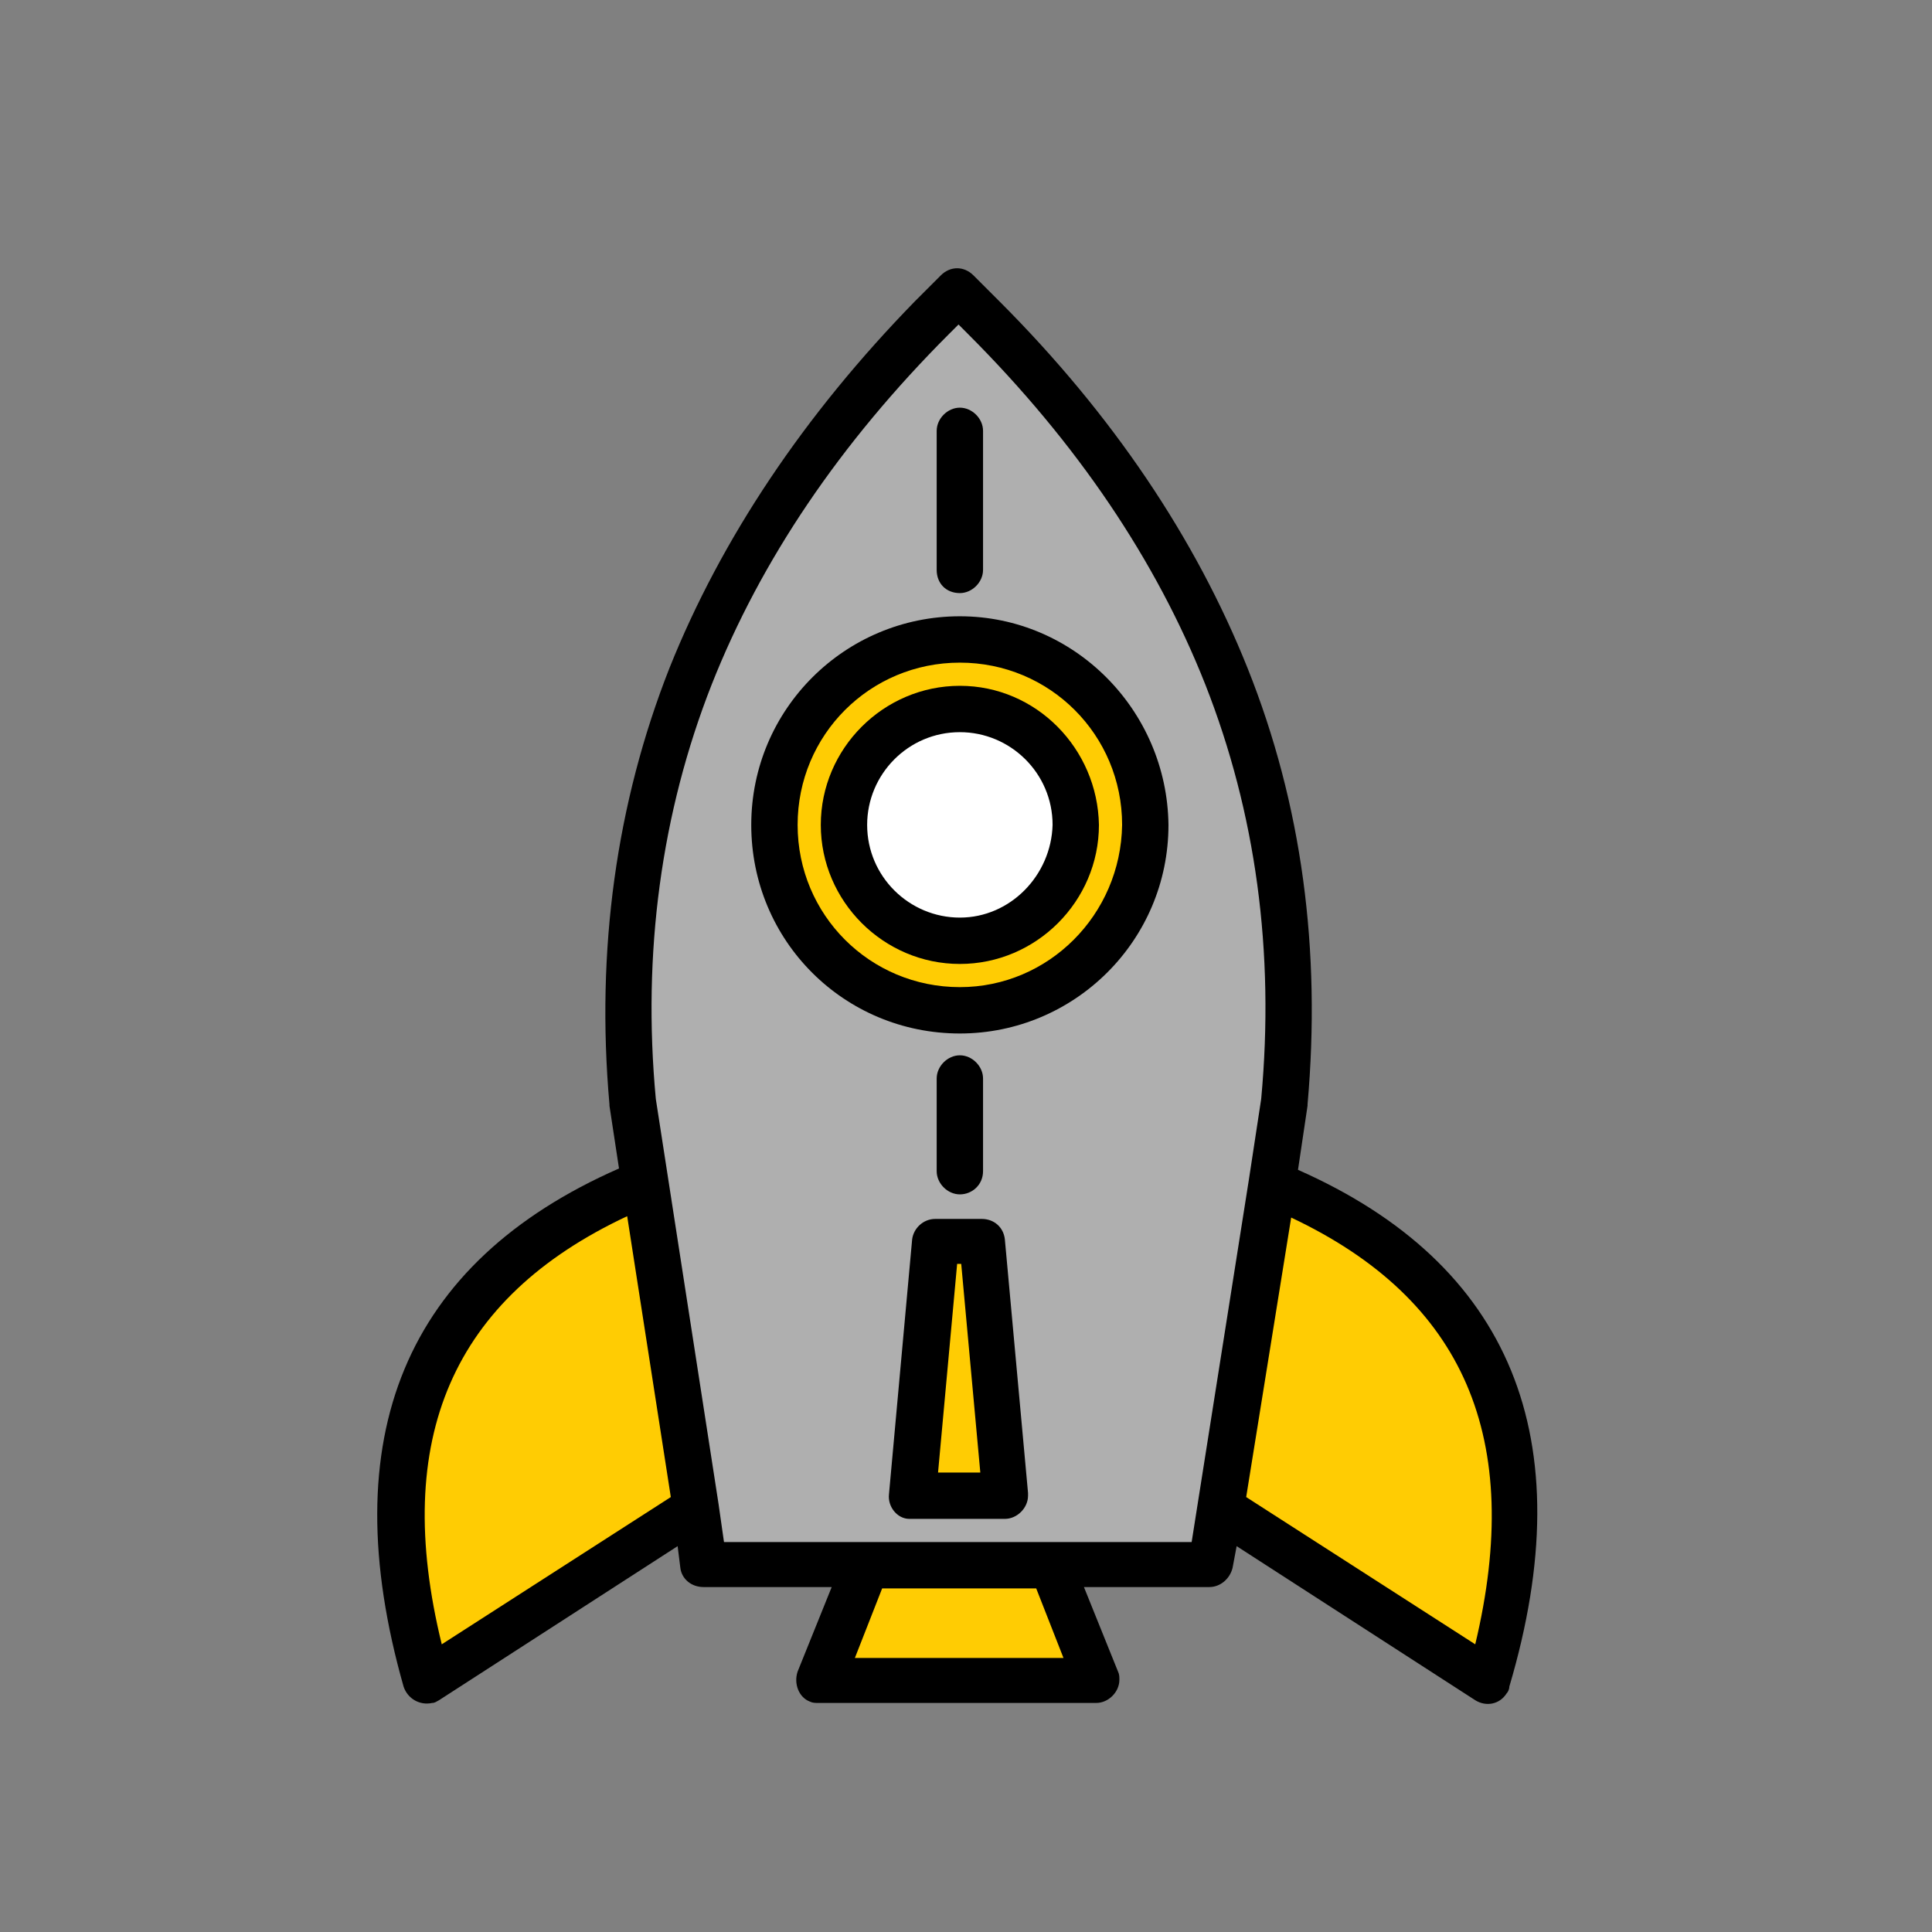
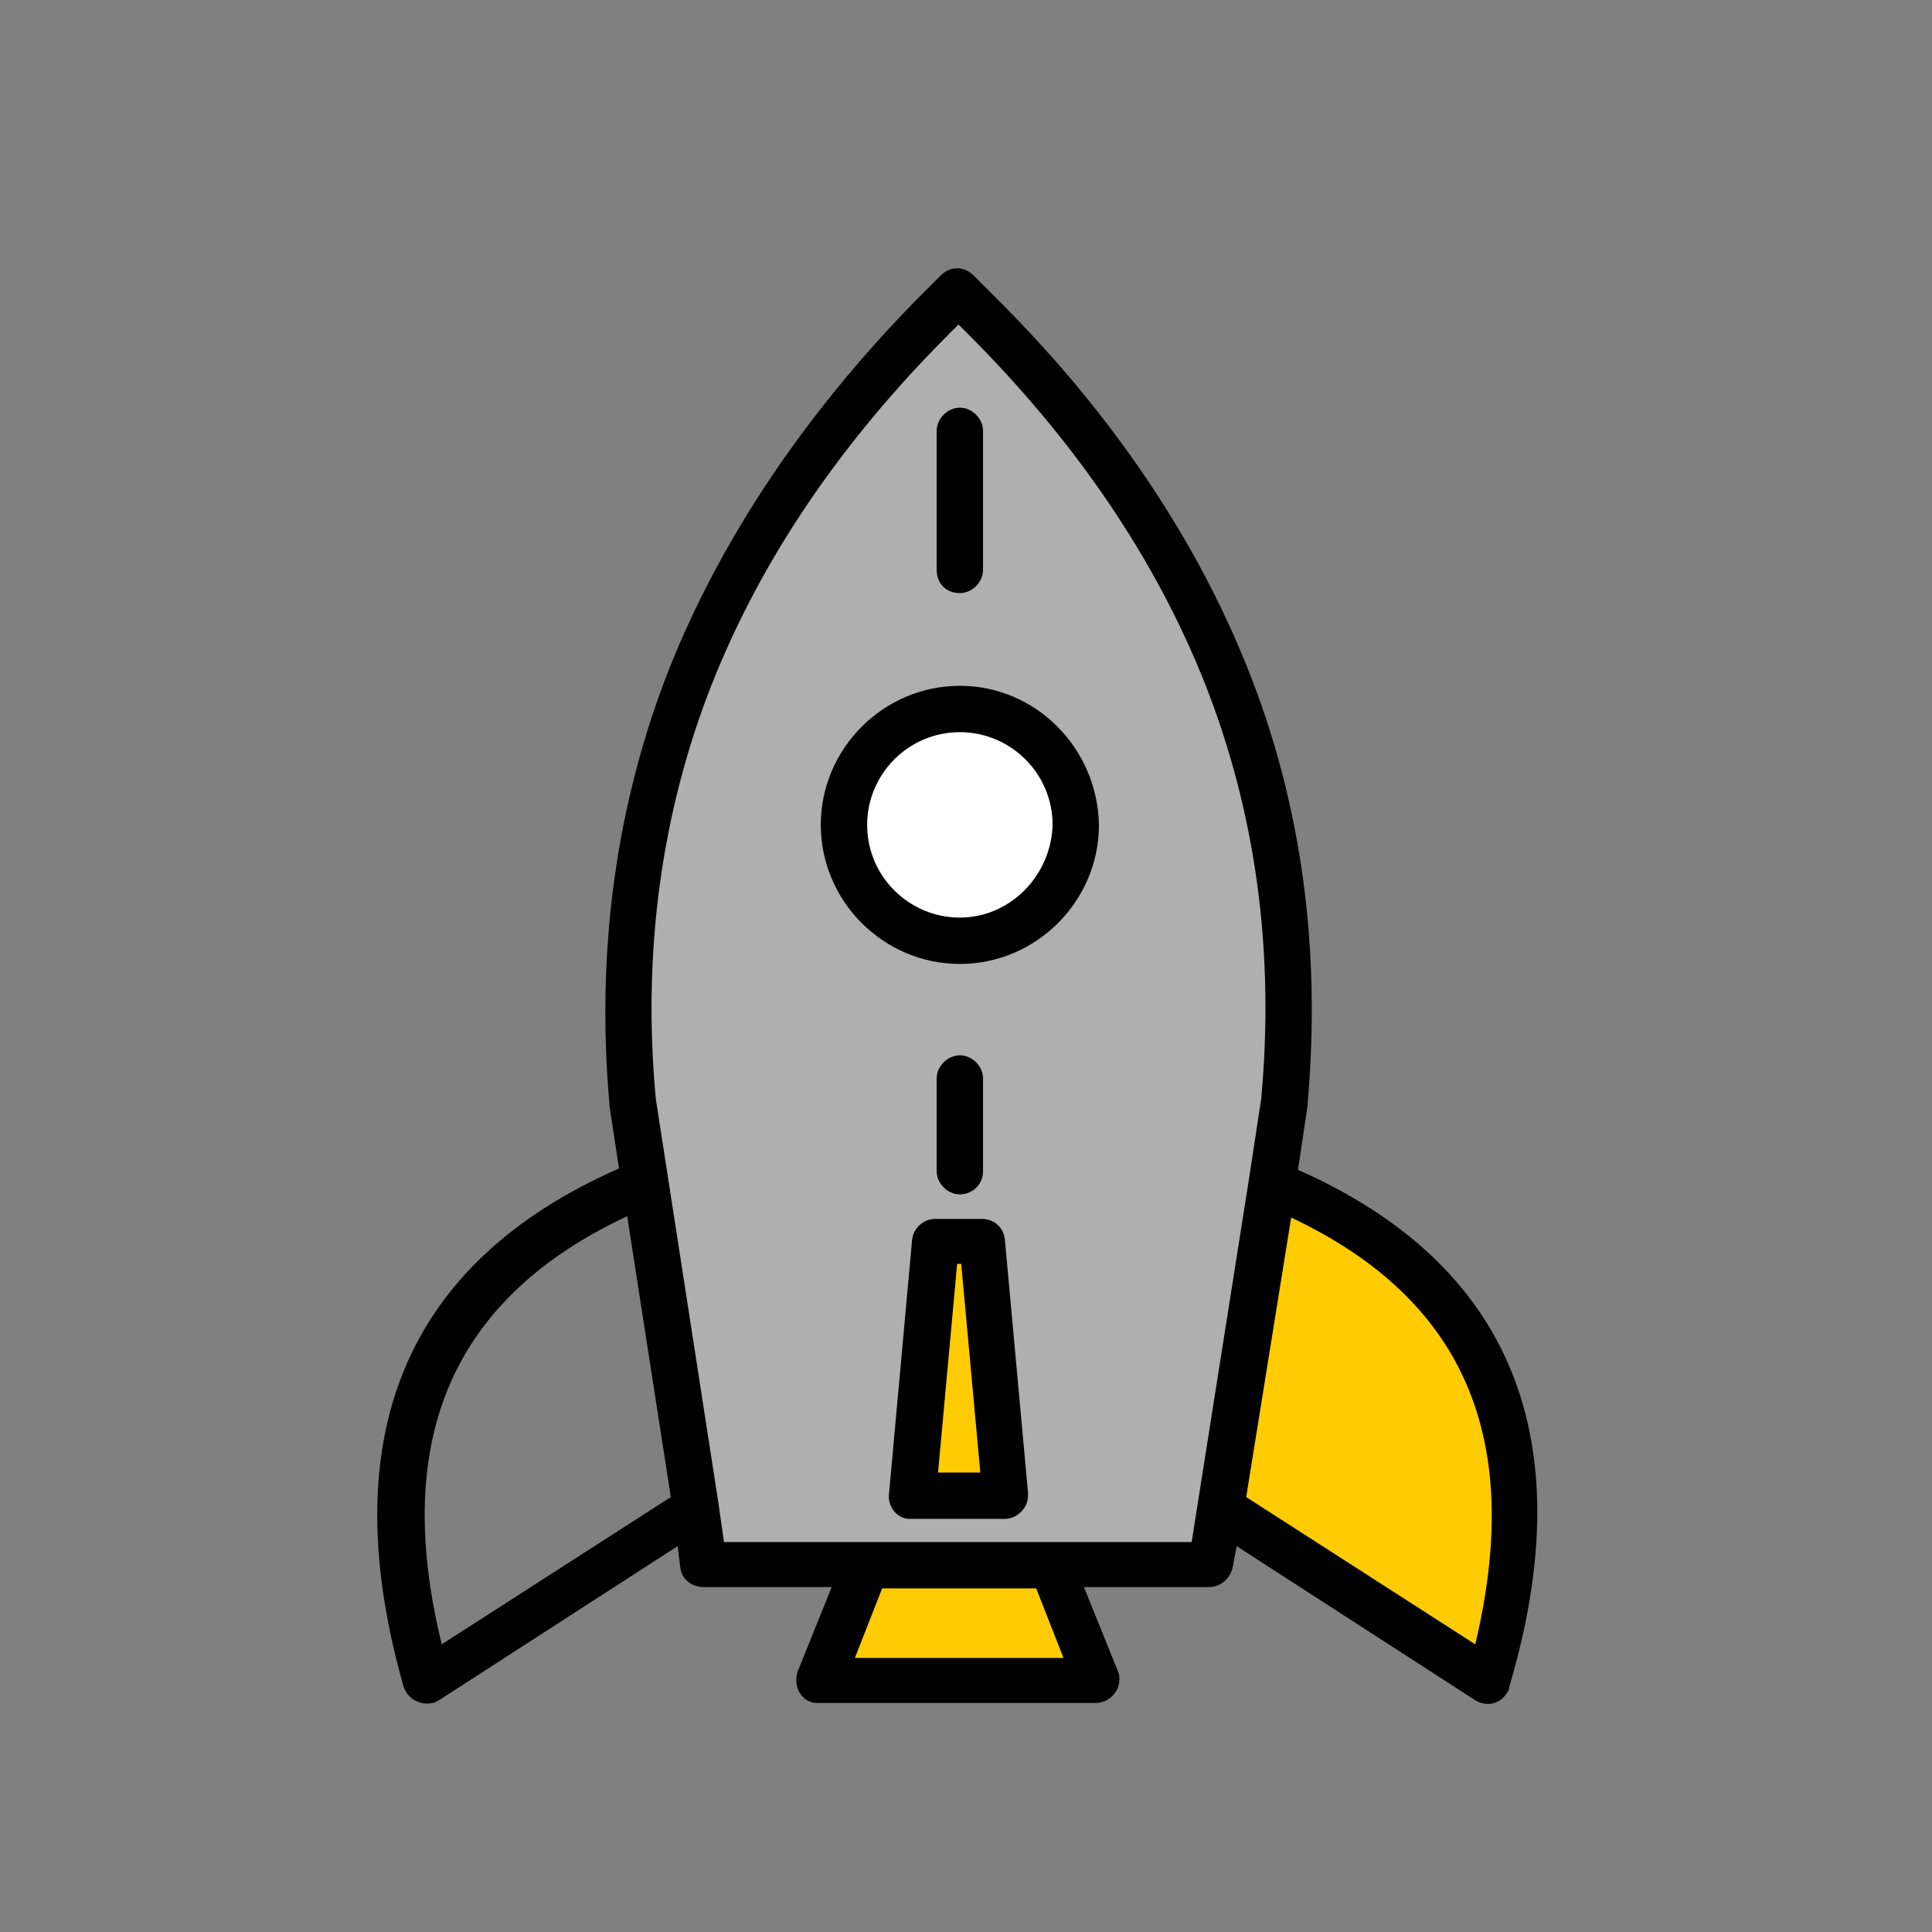
<svg xmlns="http://www.w3.org/2000/svg" x="0px" y="0px" viewBox="0 0 141.7 141.7" style="enable-background:new 0 0 141.7 141.7;" xml:space="preserve">
  <rect x="0" y="0" width="141.7" height="141.7" fill="#808080" stroke="none" />
  <style type="text/css"> .st0{fill:#FFCC03;stroke:#000000;stroke-width:15;stroke-miterlimit:10;} .st1{fill:#AFAFAF;} .st2{fill:#FFCC03;} .st3{fill:#FFFFFF;} </style>
  <g id="дым_4"> </g>
  <g id="дым3"> </g>
  <g id="дым2"> </g>
  <g id="дым1"> </g>
  <g id="дым_глав"> </g>
  <g id="ракета">
    <g>
-       <path class="st1" d="M88.8,114.8H51.7l-5.2-34c-2.1-22.6,6-41.5,22.1-57.5l1.9-1.9l1.9,1.9c16,16,24.1,34.9,22.1,57.5L88.8,114.8z " />
-       <circle class="st2" cx="70.4" cy="60.5" r="13.6" />
+       <path class="st1" d="M88.8,114.8H51.7l-5.2-34c-2.1-22.6,6-41.5,22.1-57.5l1.9-1.9l1.9,1.9c16,16,24.1,34.9,22.1,57.5z " />
      <circle class="st3" cx="70.4" cy="60.5" r="8.5" />
      <g>
        <path class="st2" d="M80.5,123.3H60.2l3.4-8.5h13.6L80.5,123.3z" />
-         <path class="st2" d="M47.4,86.7c-16.2,6.6-21,19.1-16,36.5L51,110.6" />
        <path class="st2" d="M93.3,86.8c16.1,6.6,20.9,19.1,15.9,36.5l-19.7-12.7" />
        <path class="st2" d="M73.8,109.7H67L68.7,91h3.4L73.8,109.7z" />
      </g>
      <g>
-         <path d="M70.4,45.2c-8.4,0-15.3,6.8-15.3,15.3s6.8,15.3,15.3,15.3c8.4,0,15.3-6.8,15.3-15.3C85.6,52.1,78.8,45.2,70.4,45.2z M70.4,72.4c-6.6,0-11.9-5.3-11.9-11.9s5.3-11.9,11.9-11.9s11.9,5.3,11.9,11.9C82.2,67.1,76.9,72.4,70.4,72.4z" />
        <path d="M70.4,50.3c-5.6,0-10.2,4.6-10.2,10.2s4.6,10.2,10.2,10.2c5.6,0,10.2-4.6,10.2-10.2C80.5,54.9,76,50.3,70.4,50.3z M70.4,67.3c-3.7,0-6.8-3-6.8-6.8c0-3.7,3-6.8,6.8-6.8c3.7,0,6.8,3,6.8,6.8C77.1,64.2,74.1,67.3,70.4,67.3z" />
        <path d="M95.2,85.8l0.7-4.7c0,0,0-0.1,0-0.1c1-11.3-0.4-22-4.4-32c-3.8-9.5-9.9-18.6-18.2-26.9l-1.9-1.9c-0.7-0.7-1.7-0.7-2.4,0 l-1.9,1.9C59,30.4,52.9,39.5,49.1,49c-3.9,9.9-5.4,20.7-4.4,32c0,0,0,0.1,0,0.1l0.7,4.6c-15.7,6.9-21,19.7-15.8,38 c0.3,0.9,1.2,1.4,2.1,1.2c0.2,0,0.3-0.1,0.5-0.2l17.5-11.3l0.2,1.6c0.1,0.8,0.8,1.4,1.7,1.4h9.4l-2.5,6.2 c-0.3,0.9,0.1,1.9,0.9,2.2c0.2,0.1,0.4,0.1,0.6,0.1h20.4c0.9,0,1.7-0.8,1.7-1.7c0-0.2,0-0.4-0.1-0.6l-2.5-6.2h9.2 c0.8,0,1.5-0.6,1.7-1.4l0.3-1.6l17.5,11.3c0.8,0.5,1.8,0.3,2.3-0.5c0.1-0.1,0.2-0.3,0.2-0.5C116.1,105.5,110.8,92.7,95.2,85.8 L95.2,85.8z M32.4,120.6c-3.7-15.1,0.8-25.4,13.6-31.4l3.2,20.6L32.4,120.6z M62.7,121.6l2-5.1H76l2,5.1H62.7z M87.4,113.1H53.1 l-0.4-2.8c0,0,0,0,0,0l-4.6-29.7c-1-10.7,0.4-21,4.1-30.4c3.6-9.1,9.4-17.7,17.4-25.7l0.7-0.7l0.7,0.7c8,8,13.8,16.6,17.4,25.7 c3.7,9.4,5.1,19.6,4.1,30.4l-0.9,5.9c0,0,0,0,0,0L87.4,113.1z M108.2,120.6l-16.8-10.8l3.3-20.5 C107.4,95.3,111.8,105.5,108.2,120.6L108.2,120.6z" />
        <path d="M73.7,90.9c-0.1-0.9-0.8-1.5-1.7-1.5h-3.4c-0.9,0-1.6,0.7-1.7,1.5l-1.7,18.7c-0.1,0.9,0.6,1.8,1.5,1.8c0.1,0,0.1,0,0.2,0 h6.8c0.9,0,1.7-0.8,1.7-1.7c0-0.1,0-0.1,0-0.2L73.7,90.9z M68.8,108l1.4-15.3h0.3l1.4,15.3H68.8z" />
        <path d="M72.1,85.9v-6.8c0-0.9-0.8-1.7-1.7-1.7c-0.9,0-1.7,0.8-1.7,1.7v6.8c0,0.9,0.8,1.7,1.7,1.7C71.3,87.6,72.1,86.9,72.1,85.9 z" />
        <path d="M70.4,43.5c0.9,0,1.7-0.8,1.7-1.7V31.6c0-0.9-0.8-1.7-1.7-1.7c-0.9,0-1.7,0.8-1.7,1.7v10.2 C68.7,42.8,69.4,43.5,70.4,43.5z" />
      </g>
    </g>
  </g>
</svg>